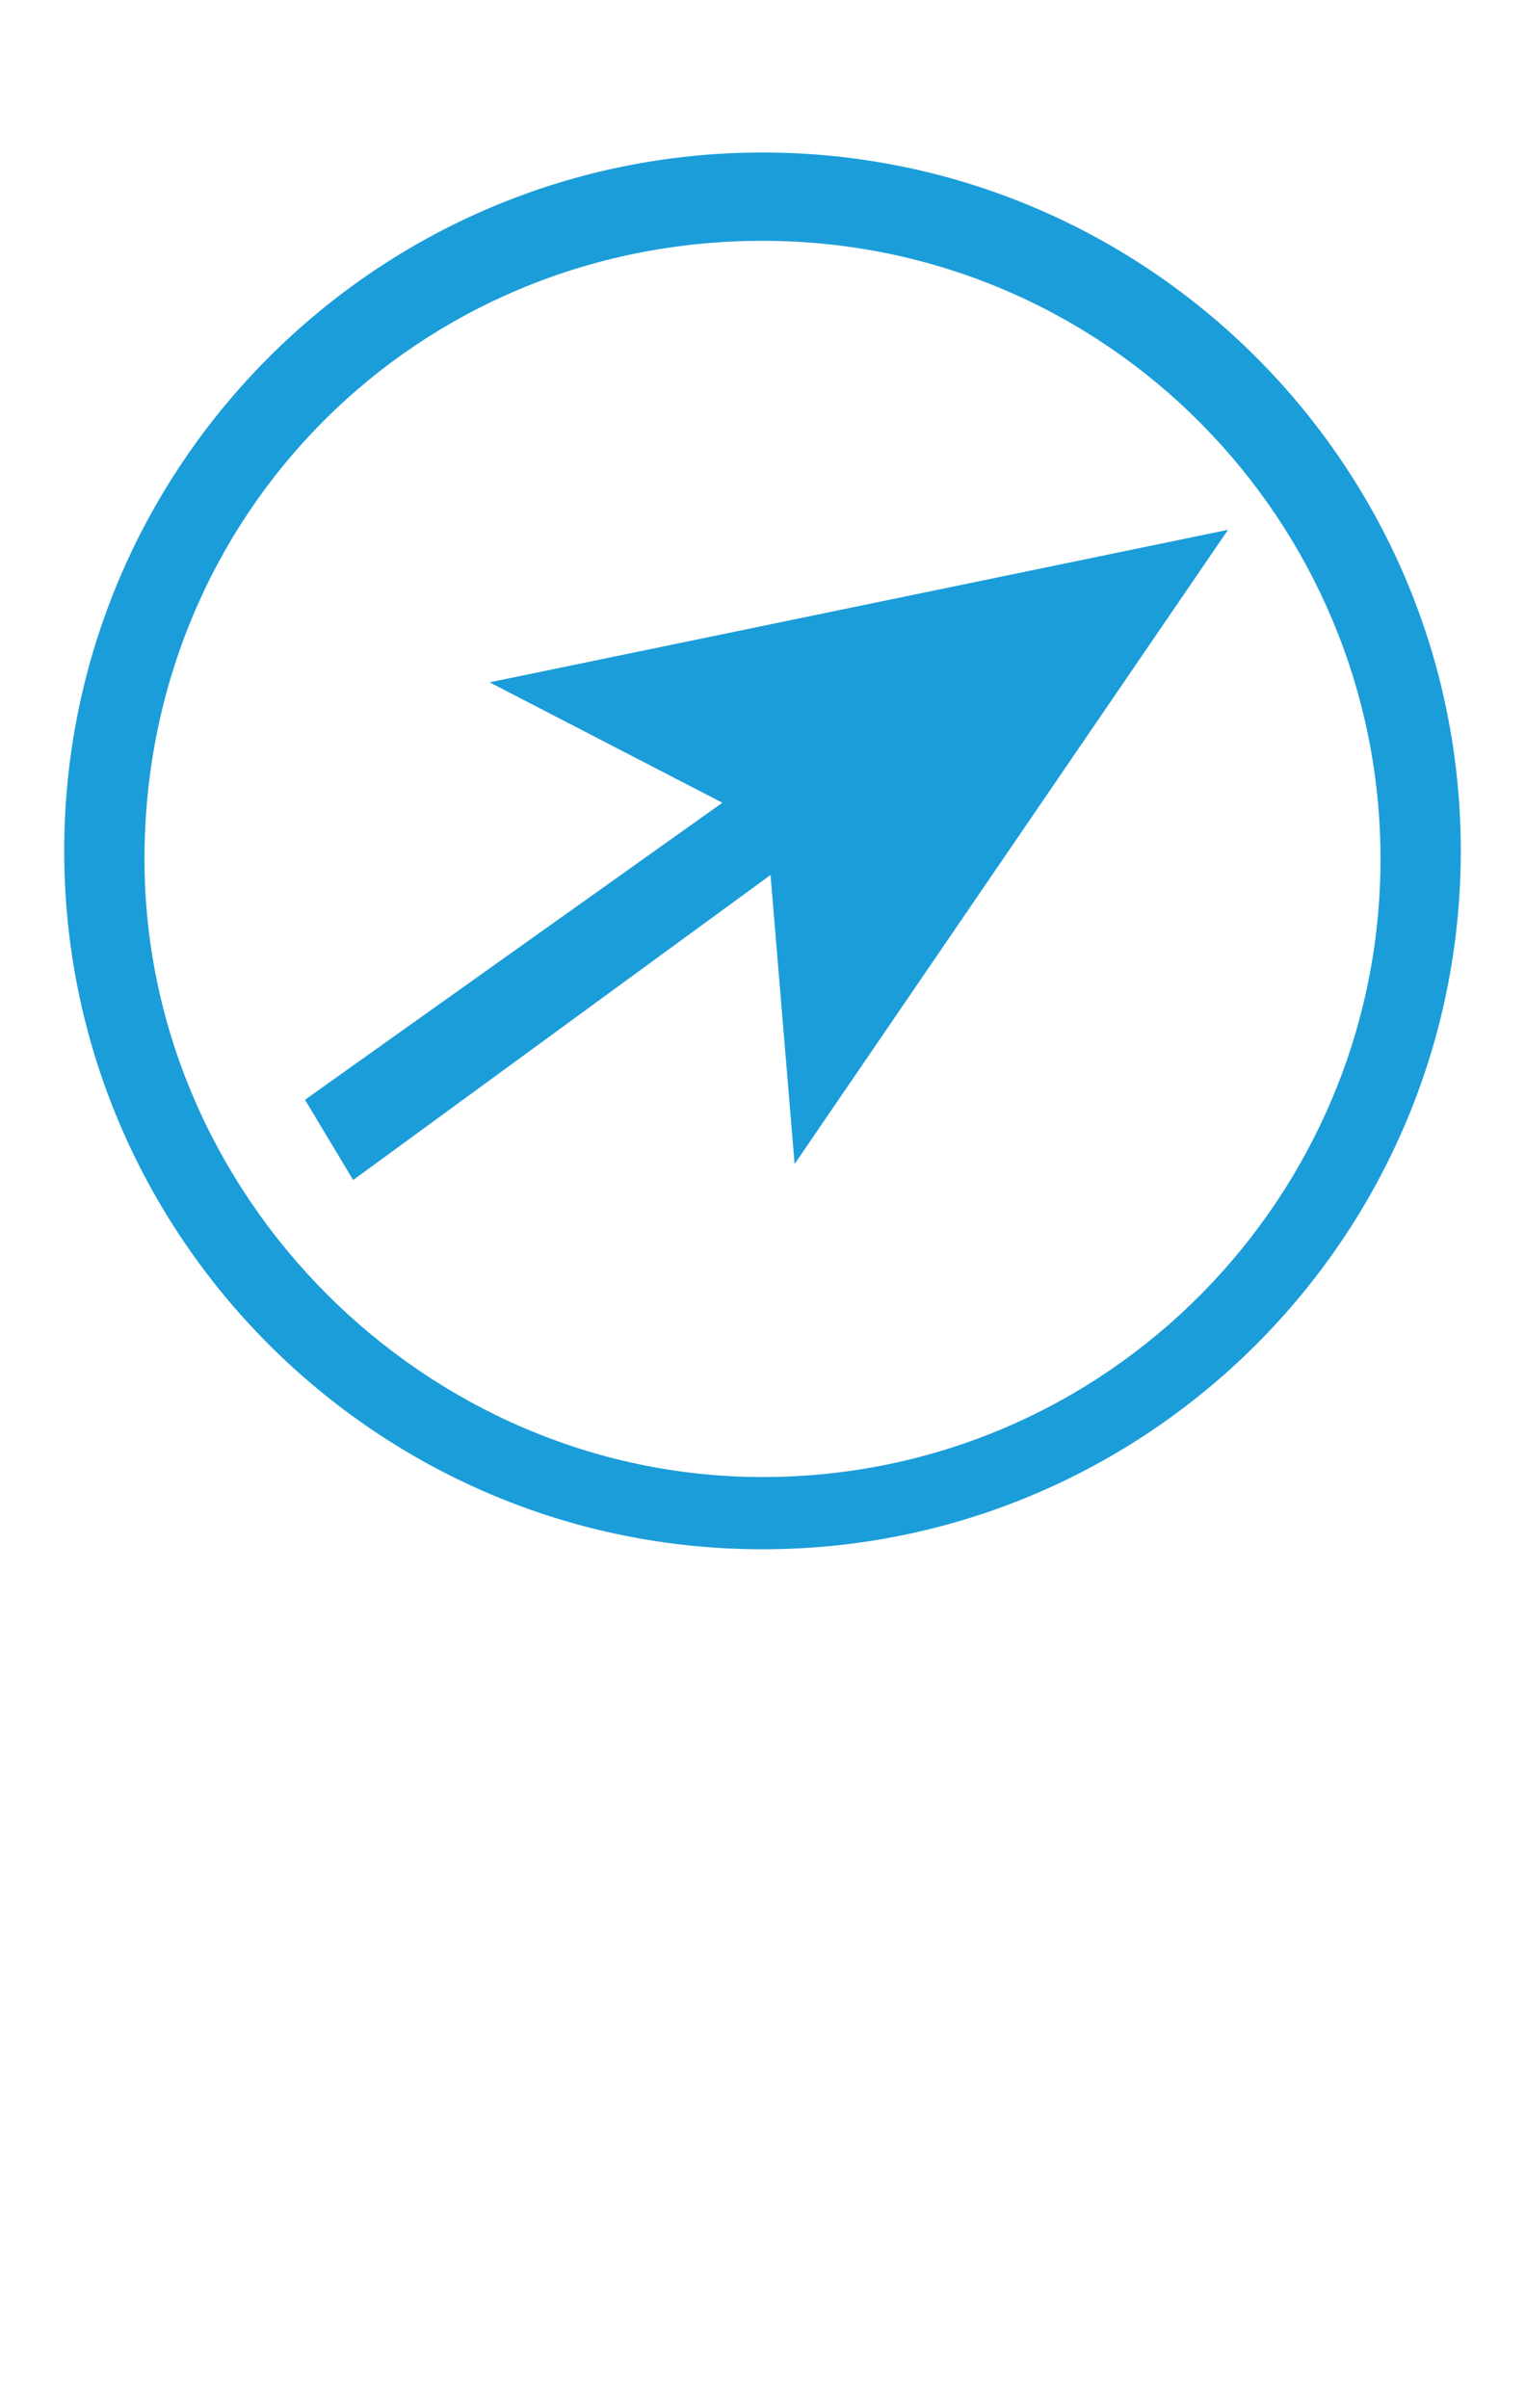
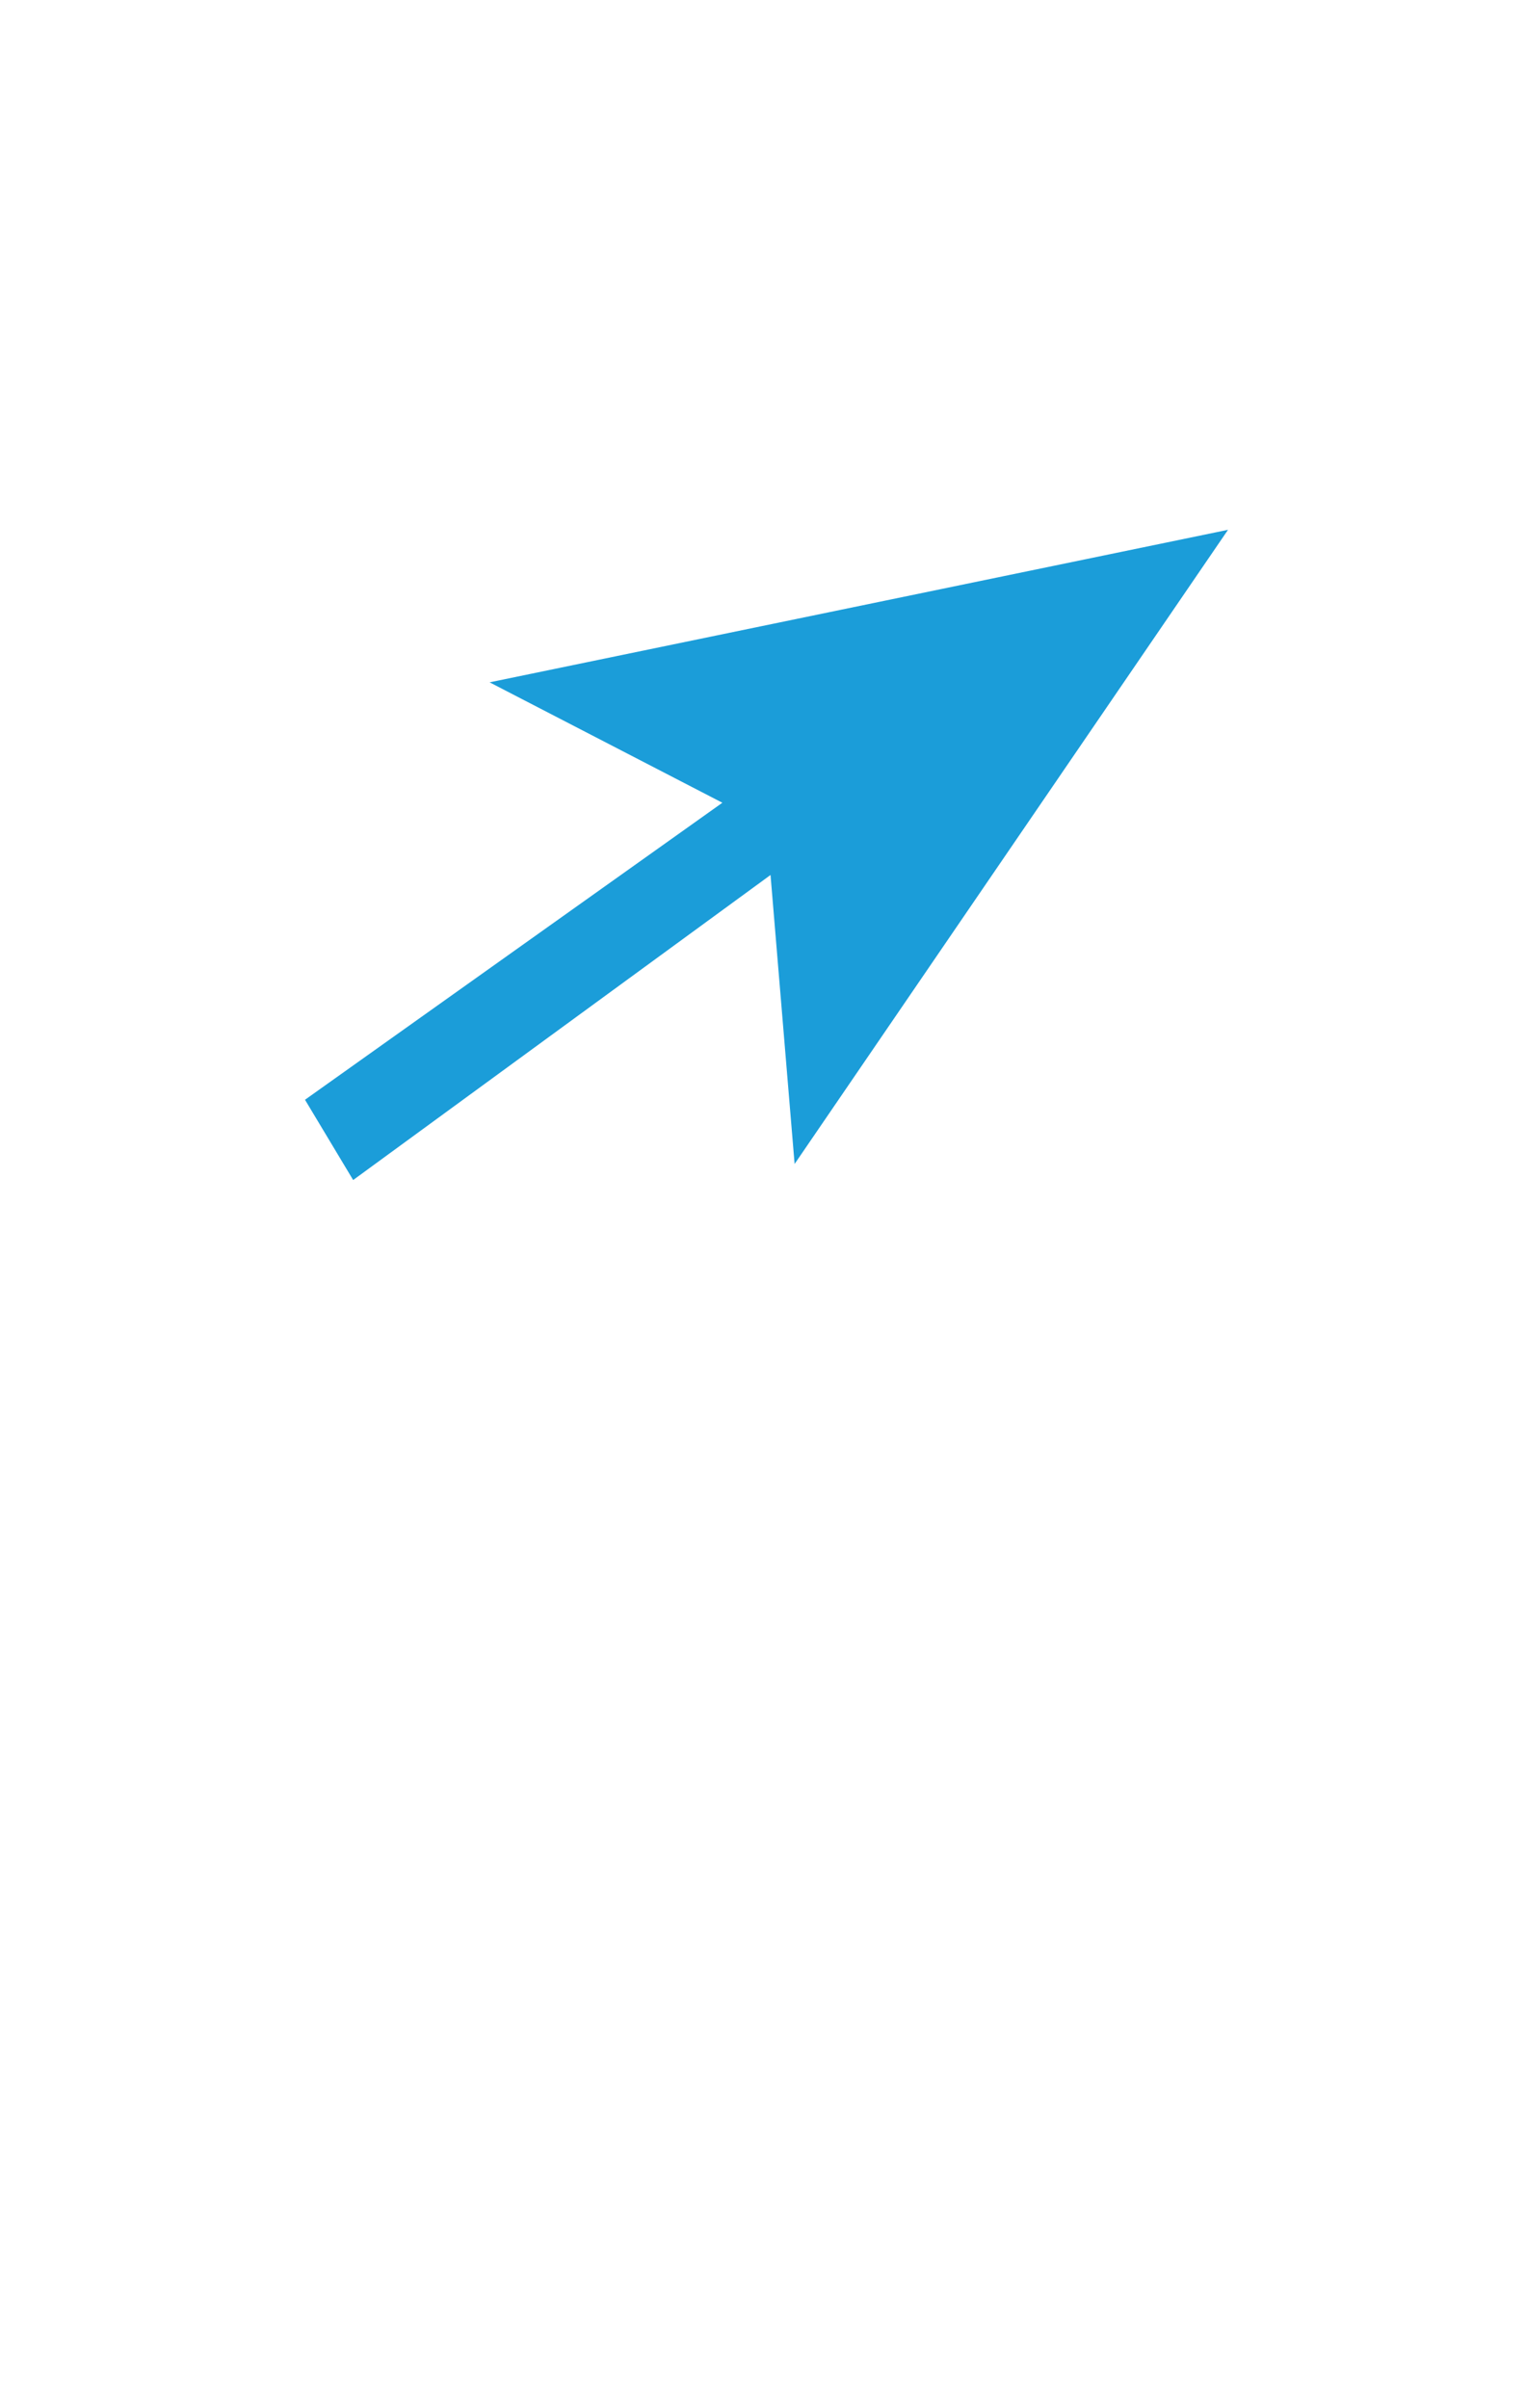
<svg xmlns="http://www.w3.org/2000/svg" version="1.1" id="Capa_1" x="0px" y="0px" width="19px" height="30px" viewBox="0 0 19 30" enable-background="new 0 0 19 30" xml:space="preserve">
-   <path fill="#1B9DD9" d="M9.5,1.9c-4.8,0-8.7,3.9-8.7,8.7s3.9,8.7,8.7,8.7c4.8,0,8.7-3.9,8.7-8.7S14.3,1.9,9.5,1.9z M9.5,18.4  c-4.2,0-7.7-3.5-7.7-7.7C1.8,6.4,5.2,3,9.5,3c4.3,0,7.7,3.5,7.7,7.7S13.8,18.4,9.5,18.4z" />
  <polygon fill="#1B9DD9" points="3.8,13.7 9,10 6.1,8.5 15.3,6.6 9.9,14.5 9.6,10.9 4.4,14.7 " />
  <g>
</g>
  <g>
</g>
  <g>
</g>
  <g>
</g>
  <g>
</g>
  <g>
</g>
</svg>